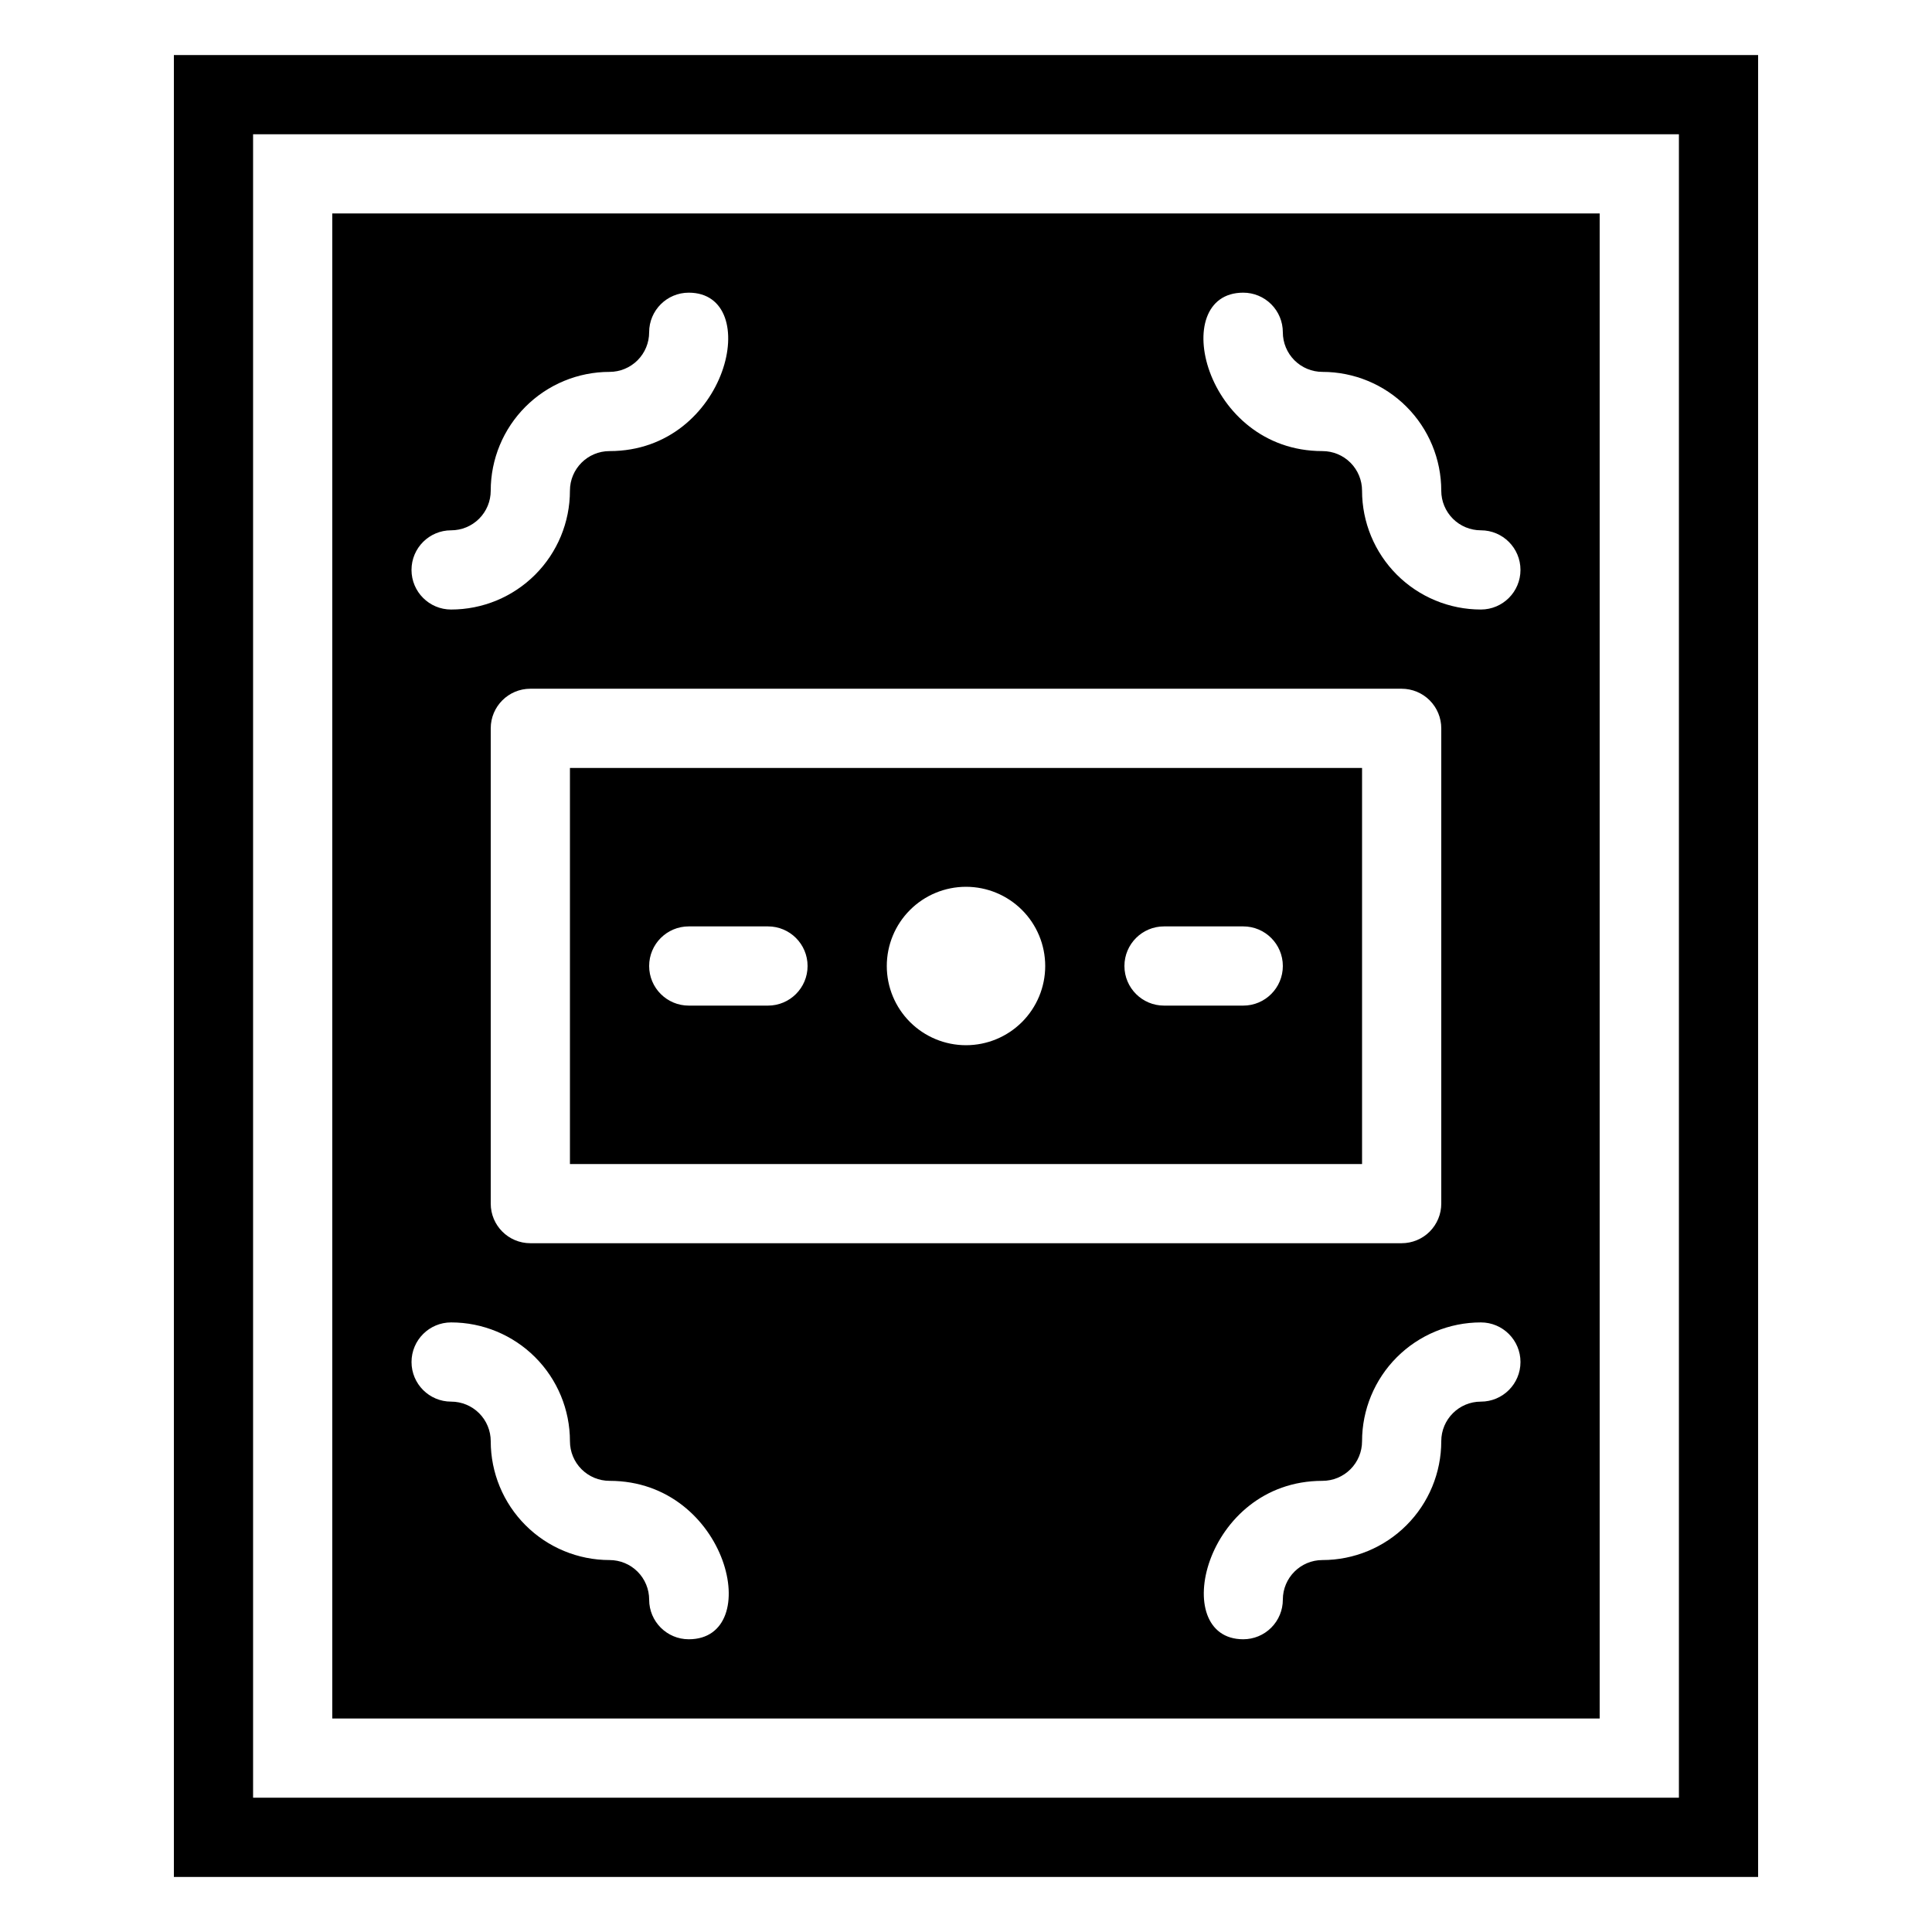
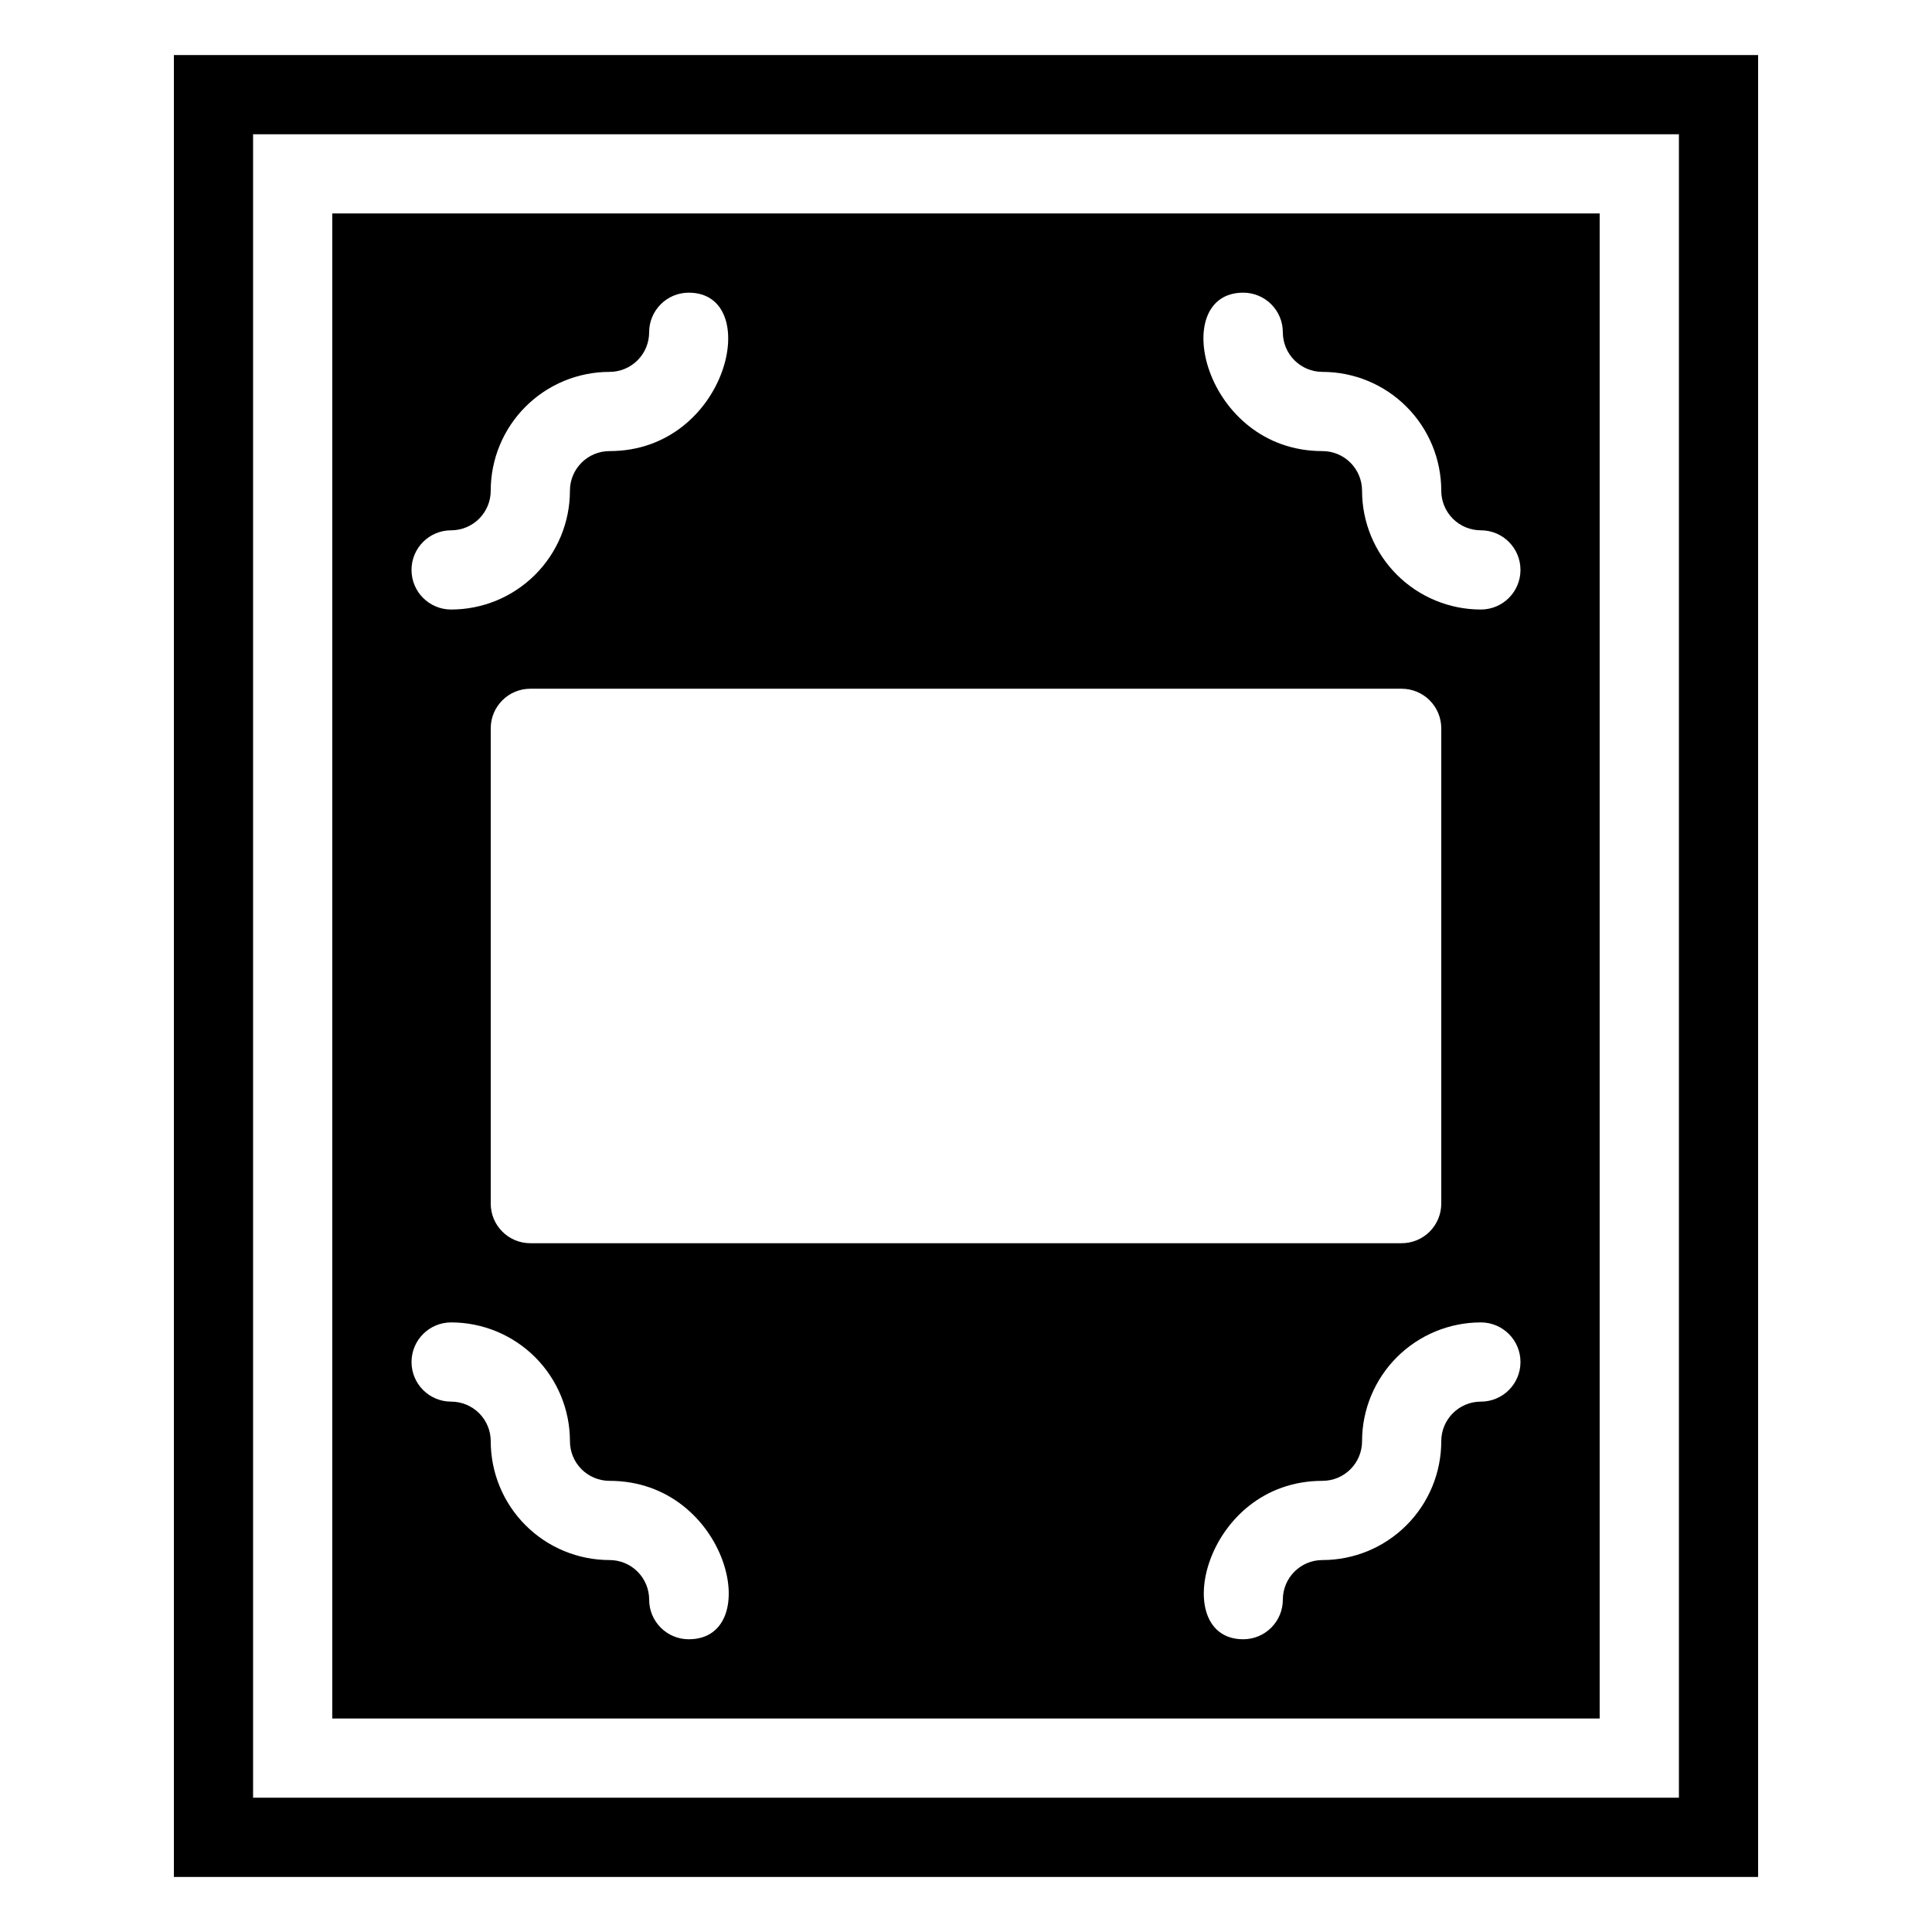
<svg xmlns="http://www.w3.org/2000/svg" fill="#000000" width="800px" height="800px" version="1.1" viewBox="144 144 512 512">
  <g>
    <path d="m190.08 158.59v482.82h419.84v-482.82zm398.85 461.82h-377.86v-440.83h377.86z" />
    <path d="m567.93 200.57h-335.87v398.85h335.87zm-304.38 83.969c2.781 0 5.453-1.105 7.422-3.074s3.074-4.641 3.074-7.422c0-8.352 3.316-16.359 9.223-22.266s13.914-9.223 22.266-9.223c2.781 0 5.453-1.105 7.422-3.074s3.074-4.637 3.074-7.422c0-5.797 4.699-10.496 10.496-10.496 19.941 0 10.496 41.984-20.992 41.984-5.797 0-10.496 4.699-10.496 10.496 0 8.352-3.316 16.359-9.223 22.266-5.906 5.902-13.914 9.223-22.266 9.223-5.797 0-10.496-4.699-10.496-10.496 0-5.797 4.699-10.496 10.496-10.496zm251.91 41.984h-0.004c2.785 0 5.457 1.105 7.422 3.074 1.969 1.969 3.074 4.637 3.074 7.422v125.95c0 2.781-1.105 5.453-3.074 7.422-1.965 1.965-4.637 3.074-7.422 3.074h-230.91c-5.797 0-10.496-4.699-10.496-10.496v-125.95c0-5.797 4.699-10.496 10.496-10.496zm-188.93 251.9c-5.797 0-10.496-4.699-10.496-10.496 0-2.781-1.105-5.453-3.074-7.422s-4.641-3.074-7.422-3.074c-8.352 0-16.359-3.316-22.266-9.223-5.906-5.902-9.223-13.914-9.223-22.266 0-2.781-1.105-5.453-3.074-7.422-1.969-1.965-4.641-3.074-7.422-3.074-5.797 0-10.496-4.699-10.496-10.496s4.699-10.496 10.496-10.496c8.352 0 16.359 3.32 22.266 9.223 5.906 5.906 9.223 13.918 9.223 22.266 0 2.785 1.105 5.457 3.074 7.422 1.969 1.969 4.637 3.074 7.422 3.074 31.488 0 41.25 41.984 20.992 41.984zm209.92-62.977h-0.004c-5.797 0-10.496 4.699-10.496 10.496 0 8.352-3.316 16.363-9.223 22.266-5.902 5.906-13.914 9.223-22.266 9.223-5.797 0-10.496 4.699-10.496 10.496 0 2.785-1.105 5.453-3.074 7.422-1.965 1.969-4.637 3.074-7.418 3.074-19.941 0-10.496-41.984 20.992-41.984h-0.004c2.785 0 5.457-1.105 7.422-3.074 1.969-1.965 3.074-4.637 3.074-7.422 0-8.348 3.32-16.359 9.223-22.266 5.906-5.902 13.918-9.223 22.266-9.223 5.797 0 10.496 4.699 10.496 10.496s-4.699 10.496-10.496 10.496zm0-209.92-0.004 0.004c-8.348 0-16.359-3.32-22.266-9.223-5.902-5.906-9.223-13.914-9.223-22.266 0-2.785-1.105-5.453-3.074-7.422-1.965-1.969-4.637-3.074-7.422-3.074-31.488 0-41.145-41.984-20.992-41.984h0.004c2.781 0 5.453 1.105 7.418 3.074 1.969 1.969 3.074 4.637 3.074 7.422s1.109 5.453 3.074 7.422c1.969 1.969 4.641 3.074 7.422 3.074 8.352 0 16.363 3.316 22.266 9.223 5.906 5.906 9.223 13.914 9.223 22.266 0 2.781 1.109 5.453 3.074 7.422 1.969 1.969 4.641 3.074 7.422 3.074 5.797 0 10.496 4.699 10.496 10.496 0 5.797-4.699 10.496-10.496 10.496z" />
-     <path d="m504.96 347.52h-209.92v104.96h209.92zm-157.44 62.977h-20.992c-5.797 0-10.496-4.699-10.496-10.496s4.699-10.496 10.496-10.496h20.992c5.797 0 10.496 4.699 10.496 10.496s-4.699 10.496-10.496 10.496zm52.48 10.496c-5.57 0-10.91-2.215-14.844-6.148-3.938-3.938-6.148-9.277-6.148-14.844 0-5.57 2.211-10.91 6.148-14.844 3.934-3.938 9.273-6.148 14.844-6.148 5.566 0 10.906 2.211 14.844 6.148 3.934 3.934 6.148 9.273 6.148 14.844 0 5.566-2.215 10.906-6.148 14.844-3.938 3.934-9.277 6.148-14.844 6.148zm73.473-10.496h-20.992c-5.797 0-10.496-4.699-10.496-10.496s4.699-10.496 10.496-10.496h20.992c5.793 0 10.492 4.699 10.492 10.496s-4.699 10.496-10.492 10.496z" />
  </g>
</svg>